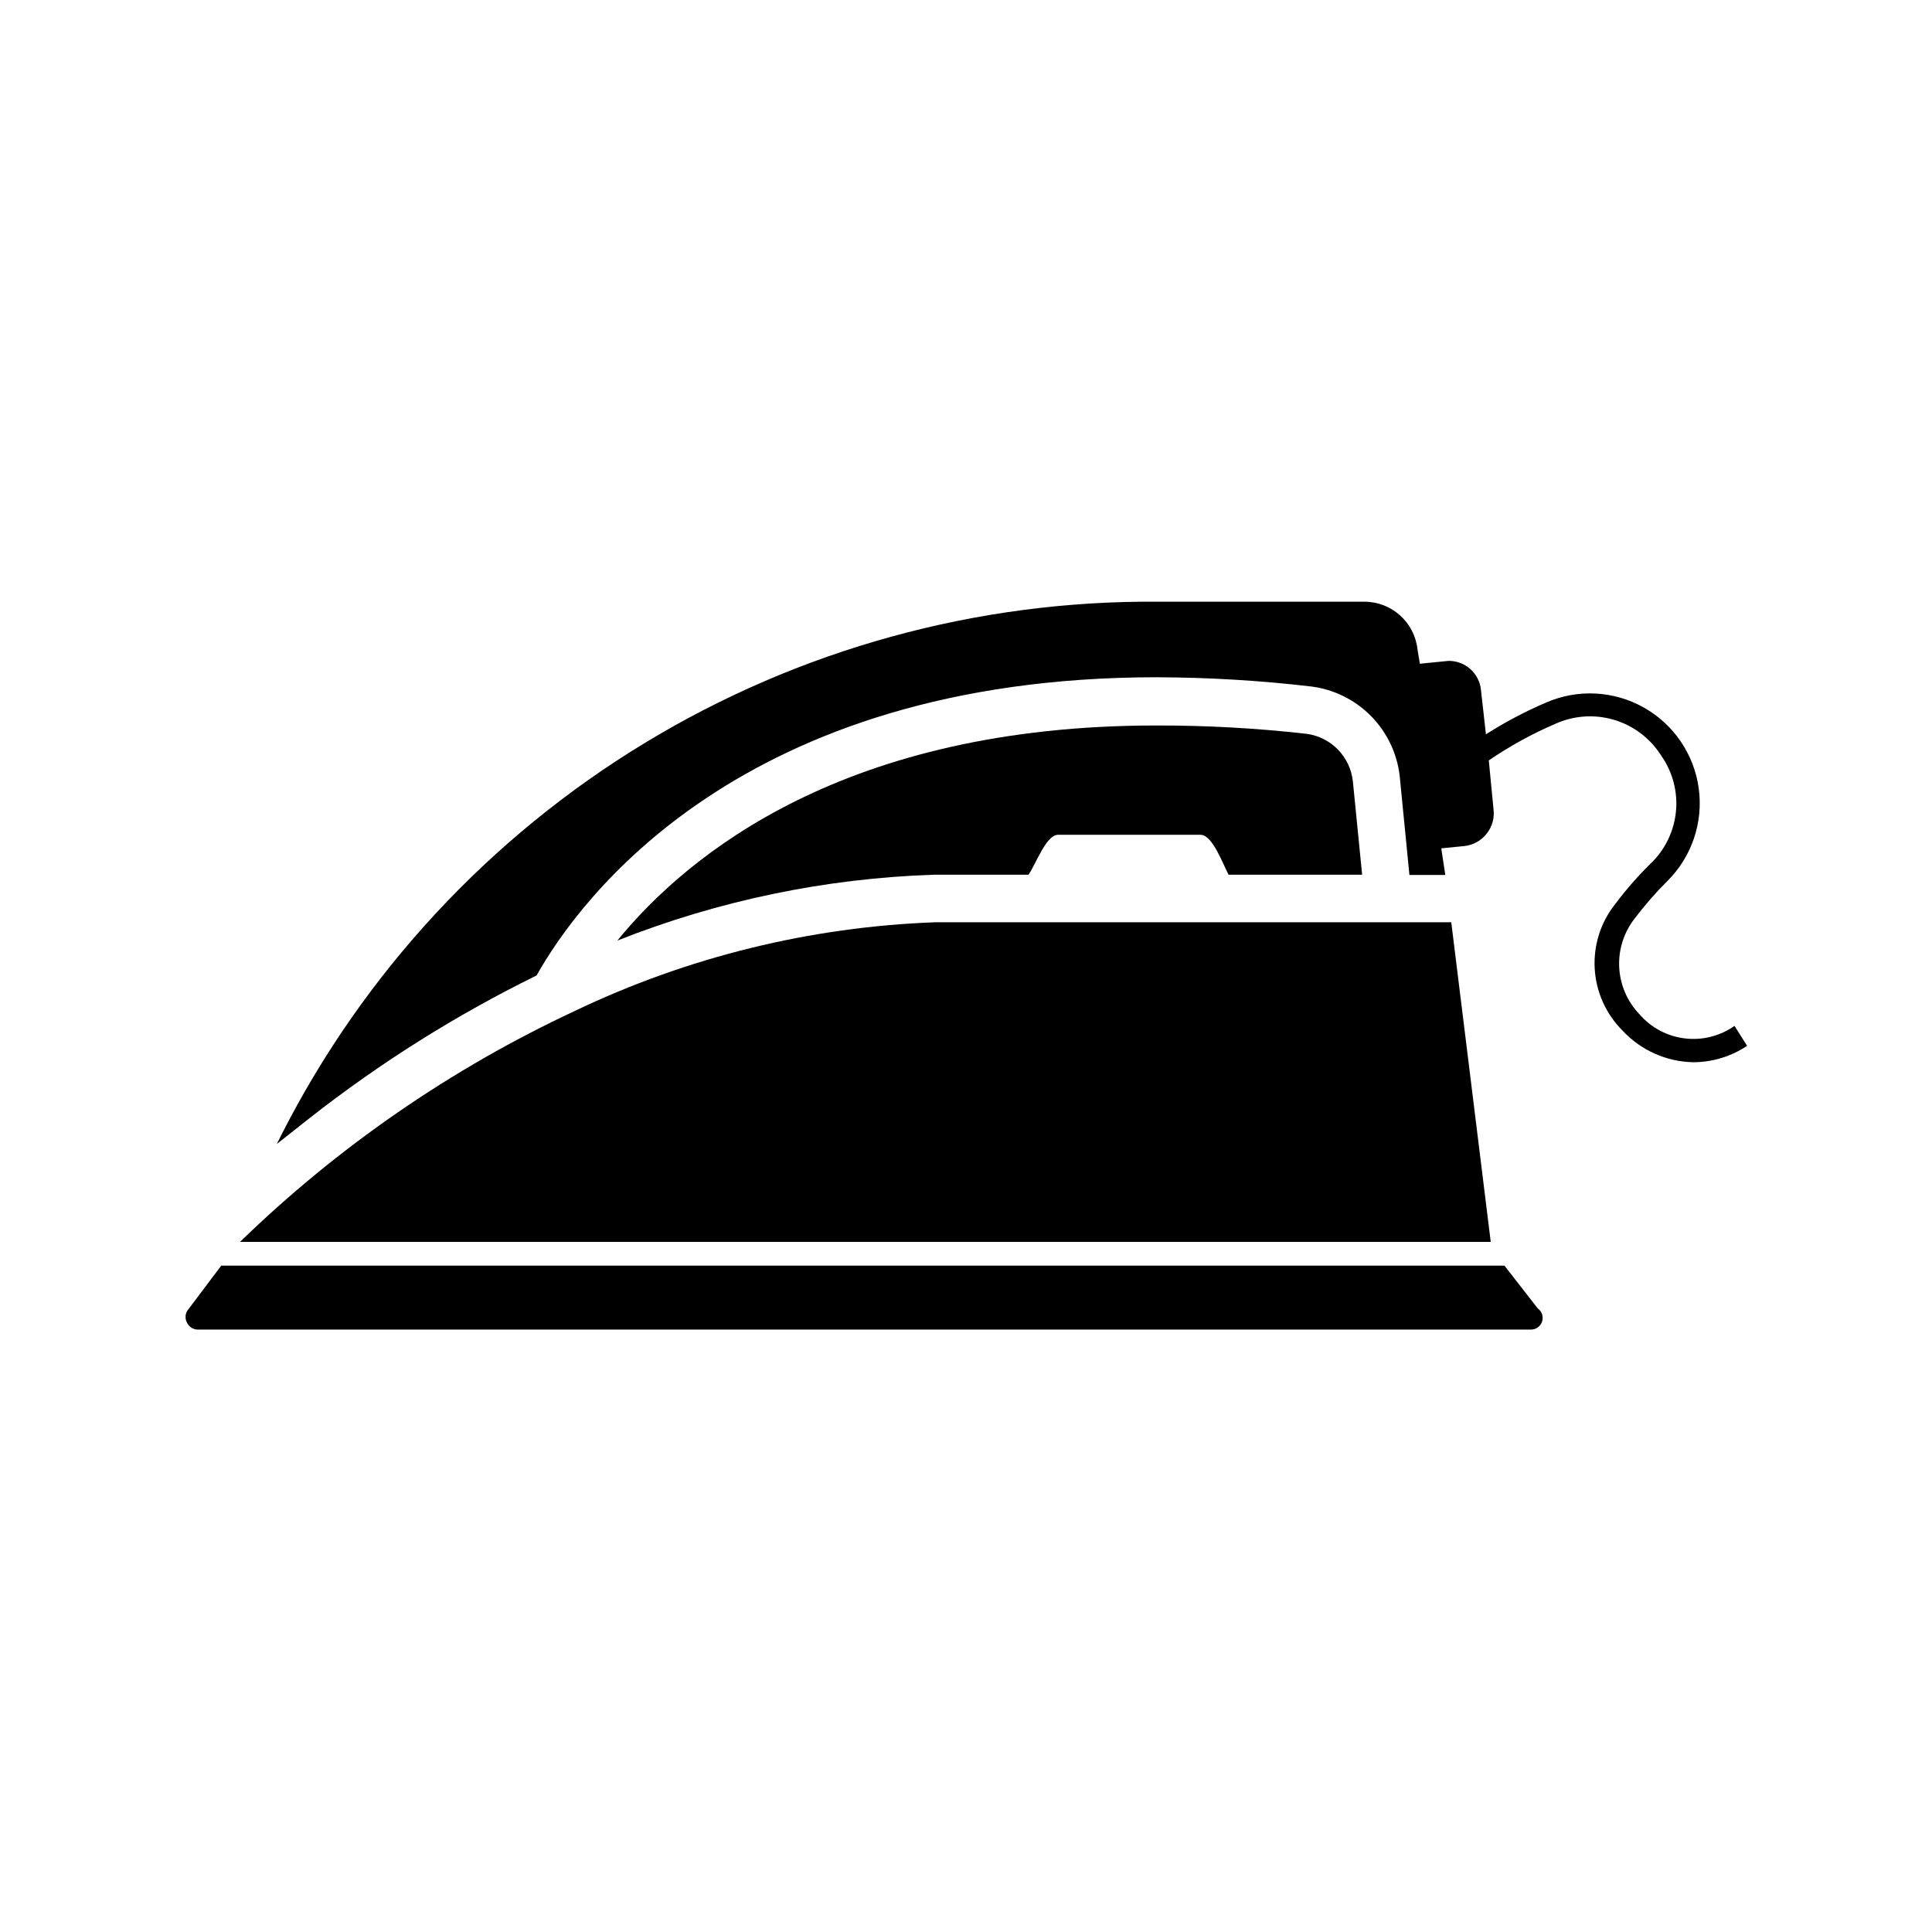
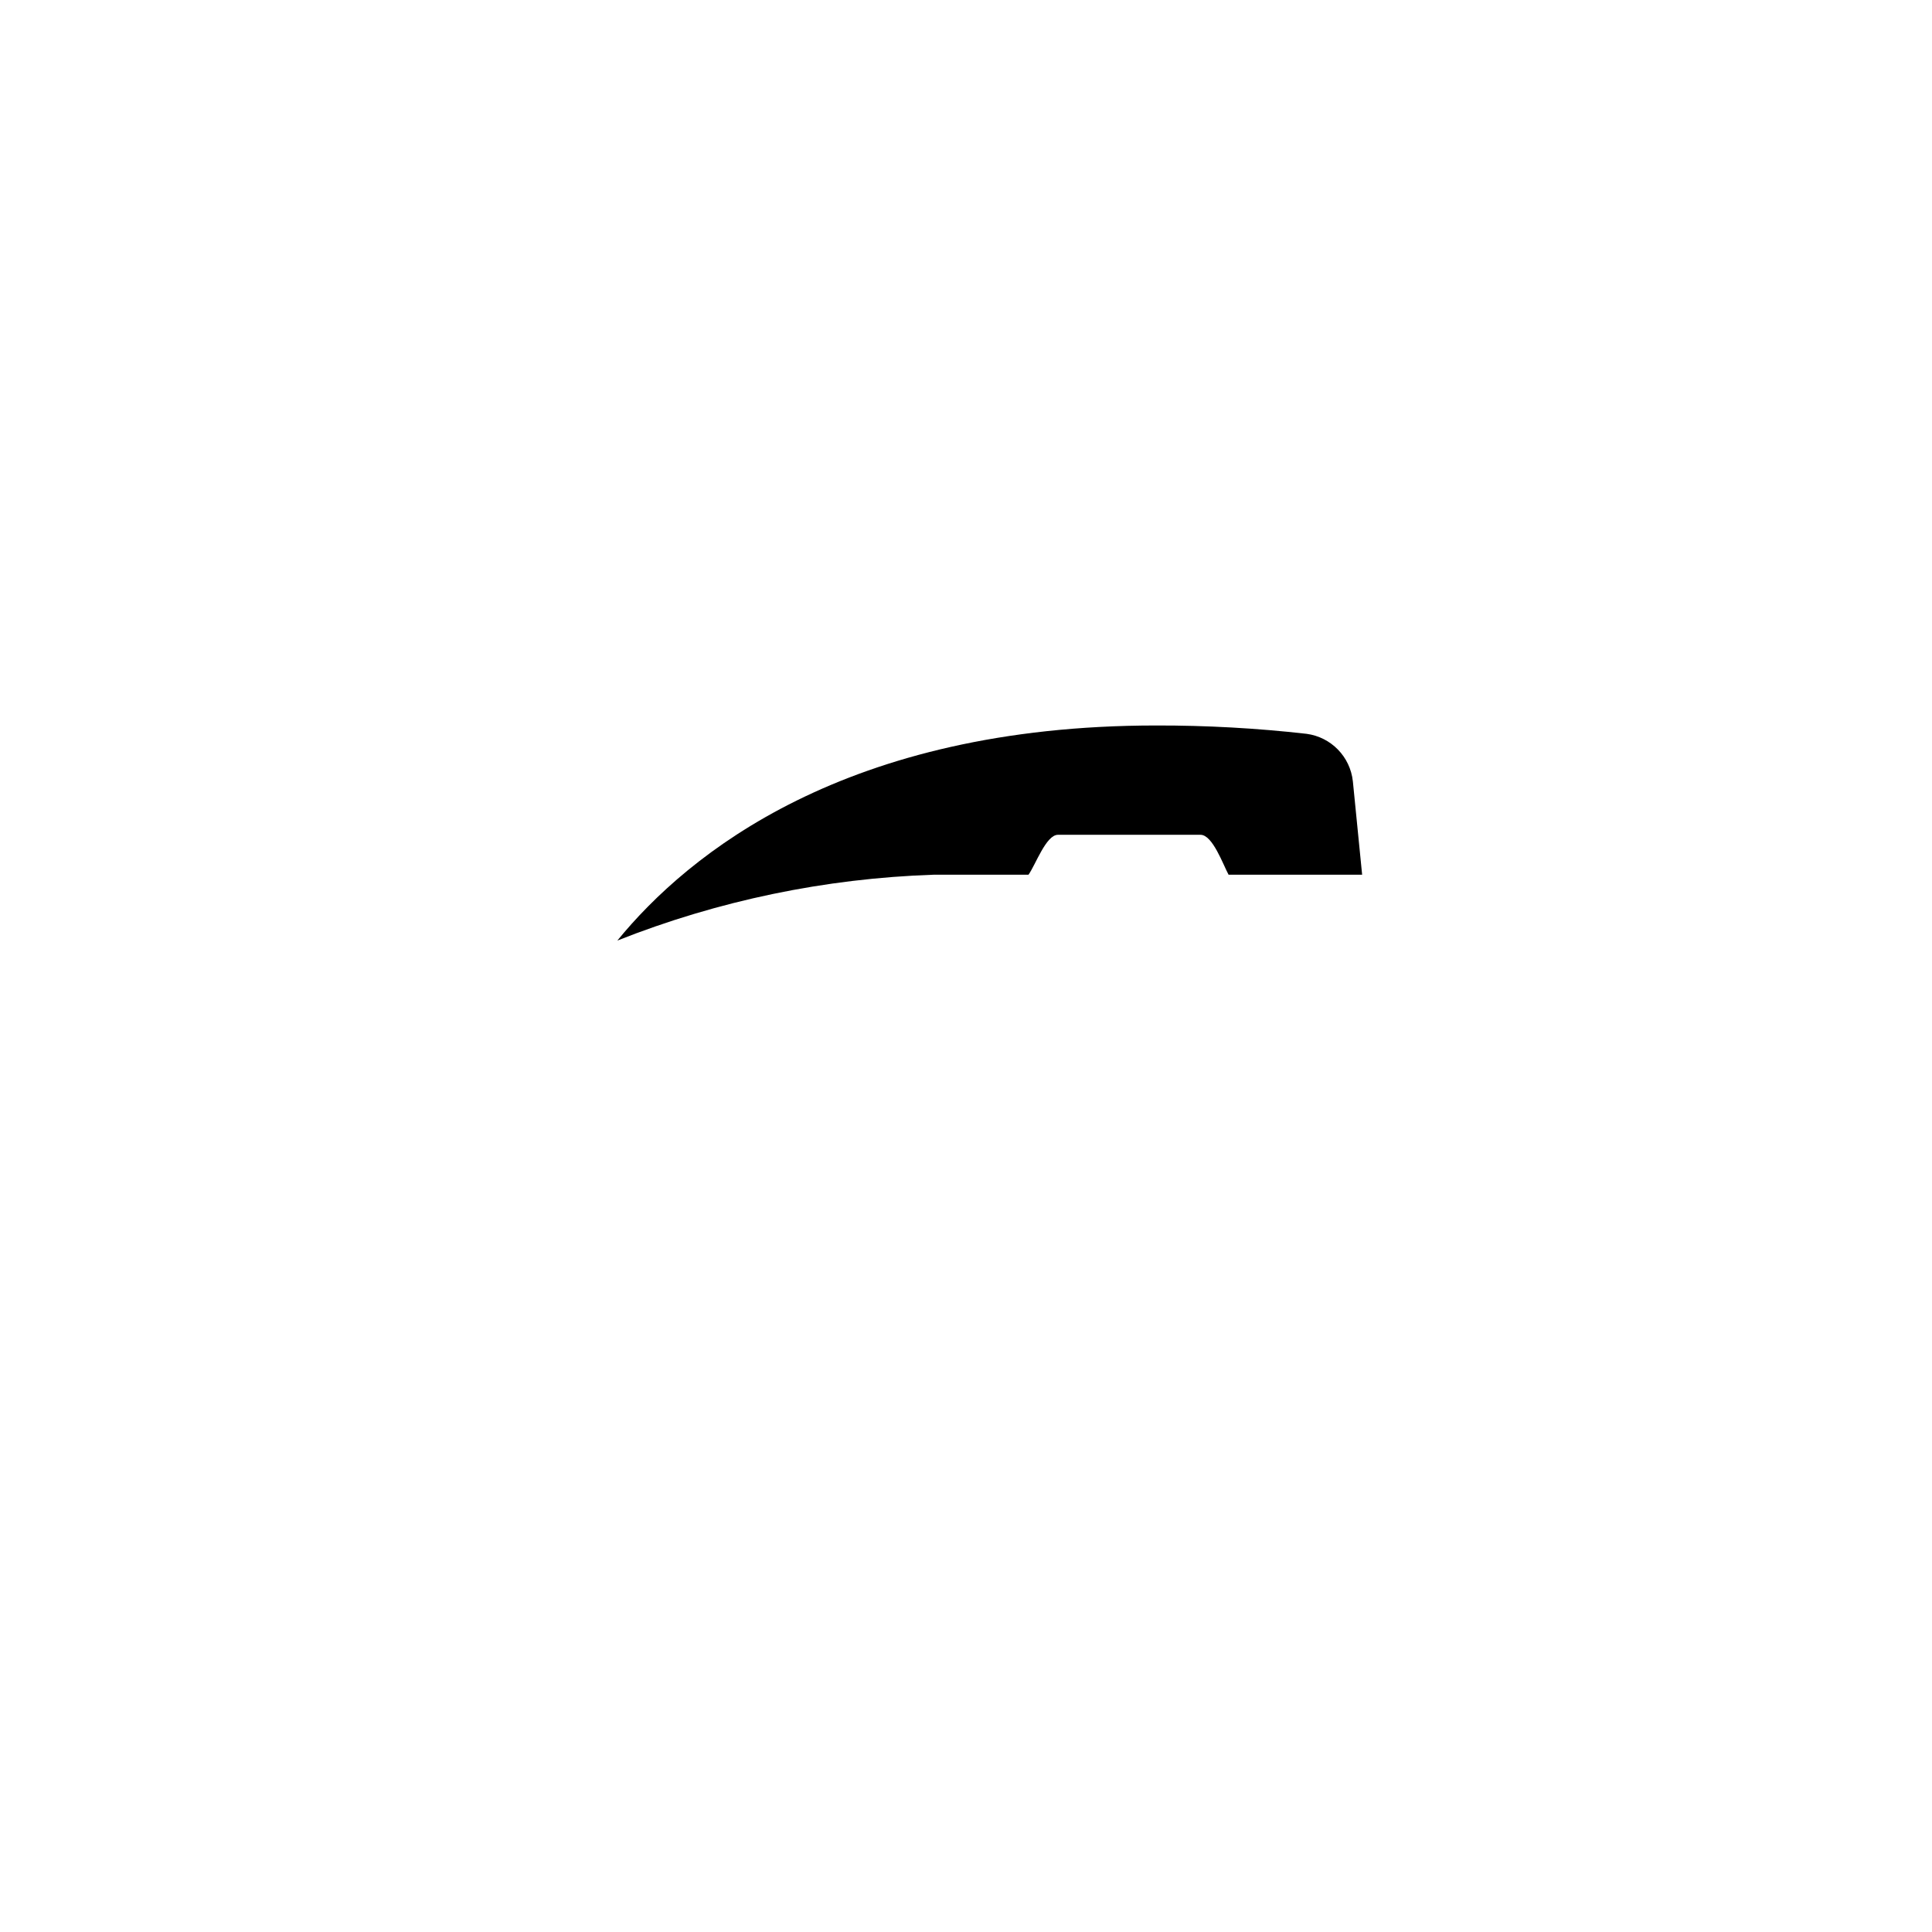
<svg xmlns="http://www.w3.org/2000/svg" fill="#000000" width="800px" height="800px" version="1.1" viewBox="144 144 512 512">
  <g>
-     <path d="m542.7 479.41h-340.07l-9.004 11.965-0.004 0.004c-0.598 1.008-0.598 2.262 0 3.273 0.547 1.055 1.645 1.715 2.836 1.699h353.17c1.363 0.051 2.598-0.805 3.035-2.098 0.438-1.293-0.031-2.719-1.145-3.508z" />
-     <path d="m603.66 415.87c-3.832 2.707-8.535 3.887-13.191 3.316-4.656-0.57-8.934-2.852-12-6.402-3.227-3.371-5.133-7.793-5.363-12.453s1.227-9.25 4.106-12.926c2.637-3.492 5.519-6.797 8.625-9.887 6.477-6.418 9.566-15.5 8.355-24.535-1.215-9.035-6.59-16.977-14.527-21.461s-17.52-4.988-25.883-1.363c-5.551 2.375-10.898 5.199-15.996 8.441l-1.324-11.84h0.004c-0.484-4.359-4.18-7.648-8.566-7.621l-7.621 0.754-0.629-3.84c-0.797-7.133-6.801-12.543-13.98-12.594h-54.789c-47.965-0.387-95.09 12.594-136.09 37.488-41 24.895-74.258 60.715-96.039 103.45l-1.387 2.769 8.691-6.863c18.676-14.656 38.832-27.32 60.141-37.789 11.082-19.773 53.781-79.035 164.37-79.035l0.004 0.004c13.699 0.039 27.387 0.859 40.996 2.453 5.977 0.777 11.523 3.527 15.758 7.816 4.234 4.293 6.91 9.875 7.606 15.863l2.582 26.262h9.508l-1.07-7.055 6.297-0.629h0.004c2.297-0.297 4.383-1.496 5.793-3.336 1.398-1.785 2.031-4.051 1.762-6.301l-1.258-13.035c5.547-3.797 11.453-7.047 17.633-9.699 4.894-2.215 10.43-2.59 15.578-1.051 5.148 1.539 9.57 4.887 12.445 9.43 3.059 4.328 4.457 9.609 3.938 14.887-0.523 5.273-2.926 10.184-6.769 13.828-3.348 3.289-6.441 6.828-9.258 10.582-3.883 4.836-5.844 10.938-5.504 17.133 0.336 6.191 2.945 12.043 7.328 16.434 4.879 5.277 11.707 8.328 18.895 8.438 5.047-0.035 9.969-1.547 14.168-4.344z" />
    <path d="m424.37 365.23h37.785c3.211 0 5.984 7.934 7.43 10.578h35.395l-2.457-24.75v0.004c-0.699-6.527-5.769-11.73-12.281-12.594-13.234-1.5-26.543-2.234-39.863-2.207-82.309 0-124 34.008-142.77 56.992v0.004c26.711-10.578 55.043-16.48 83.758-17.445h25.191c1.887-2.644 4.66-10.582 7.809-10.582z" />
-     <path d="m528.6 388.41h-136.72c-33.117 1.203-65.637 9.199-95.535 23.492-32.785 15.309-62.777 36-88.734 61.211h331.45z" />
  </g>
</svg>